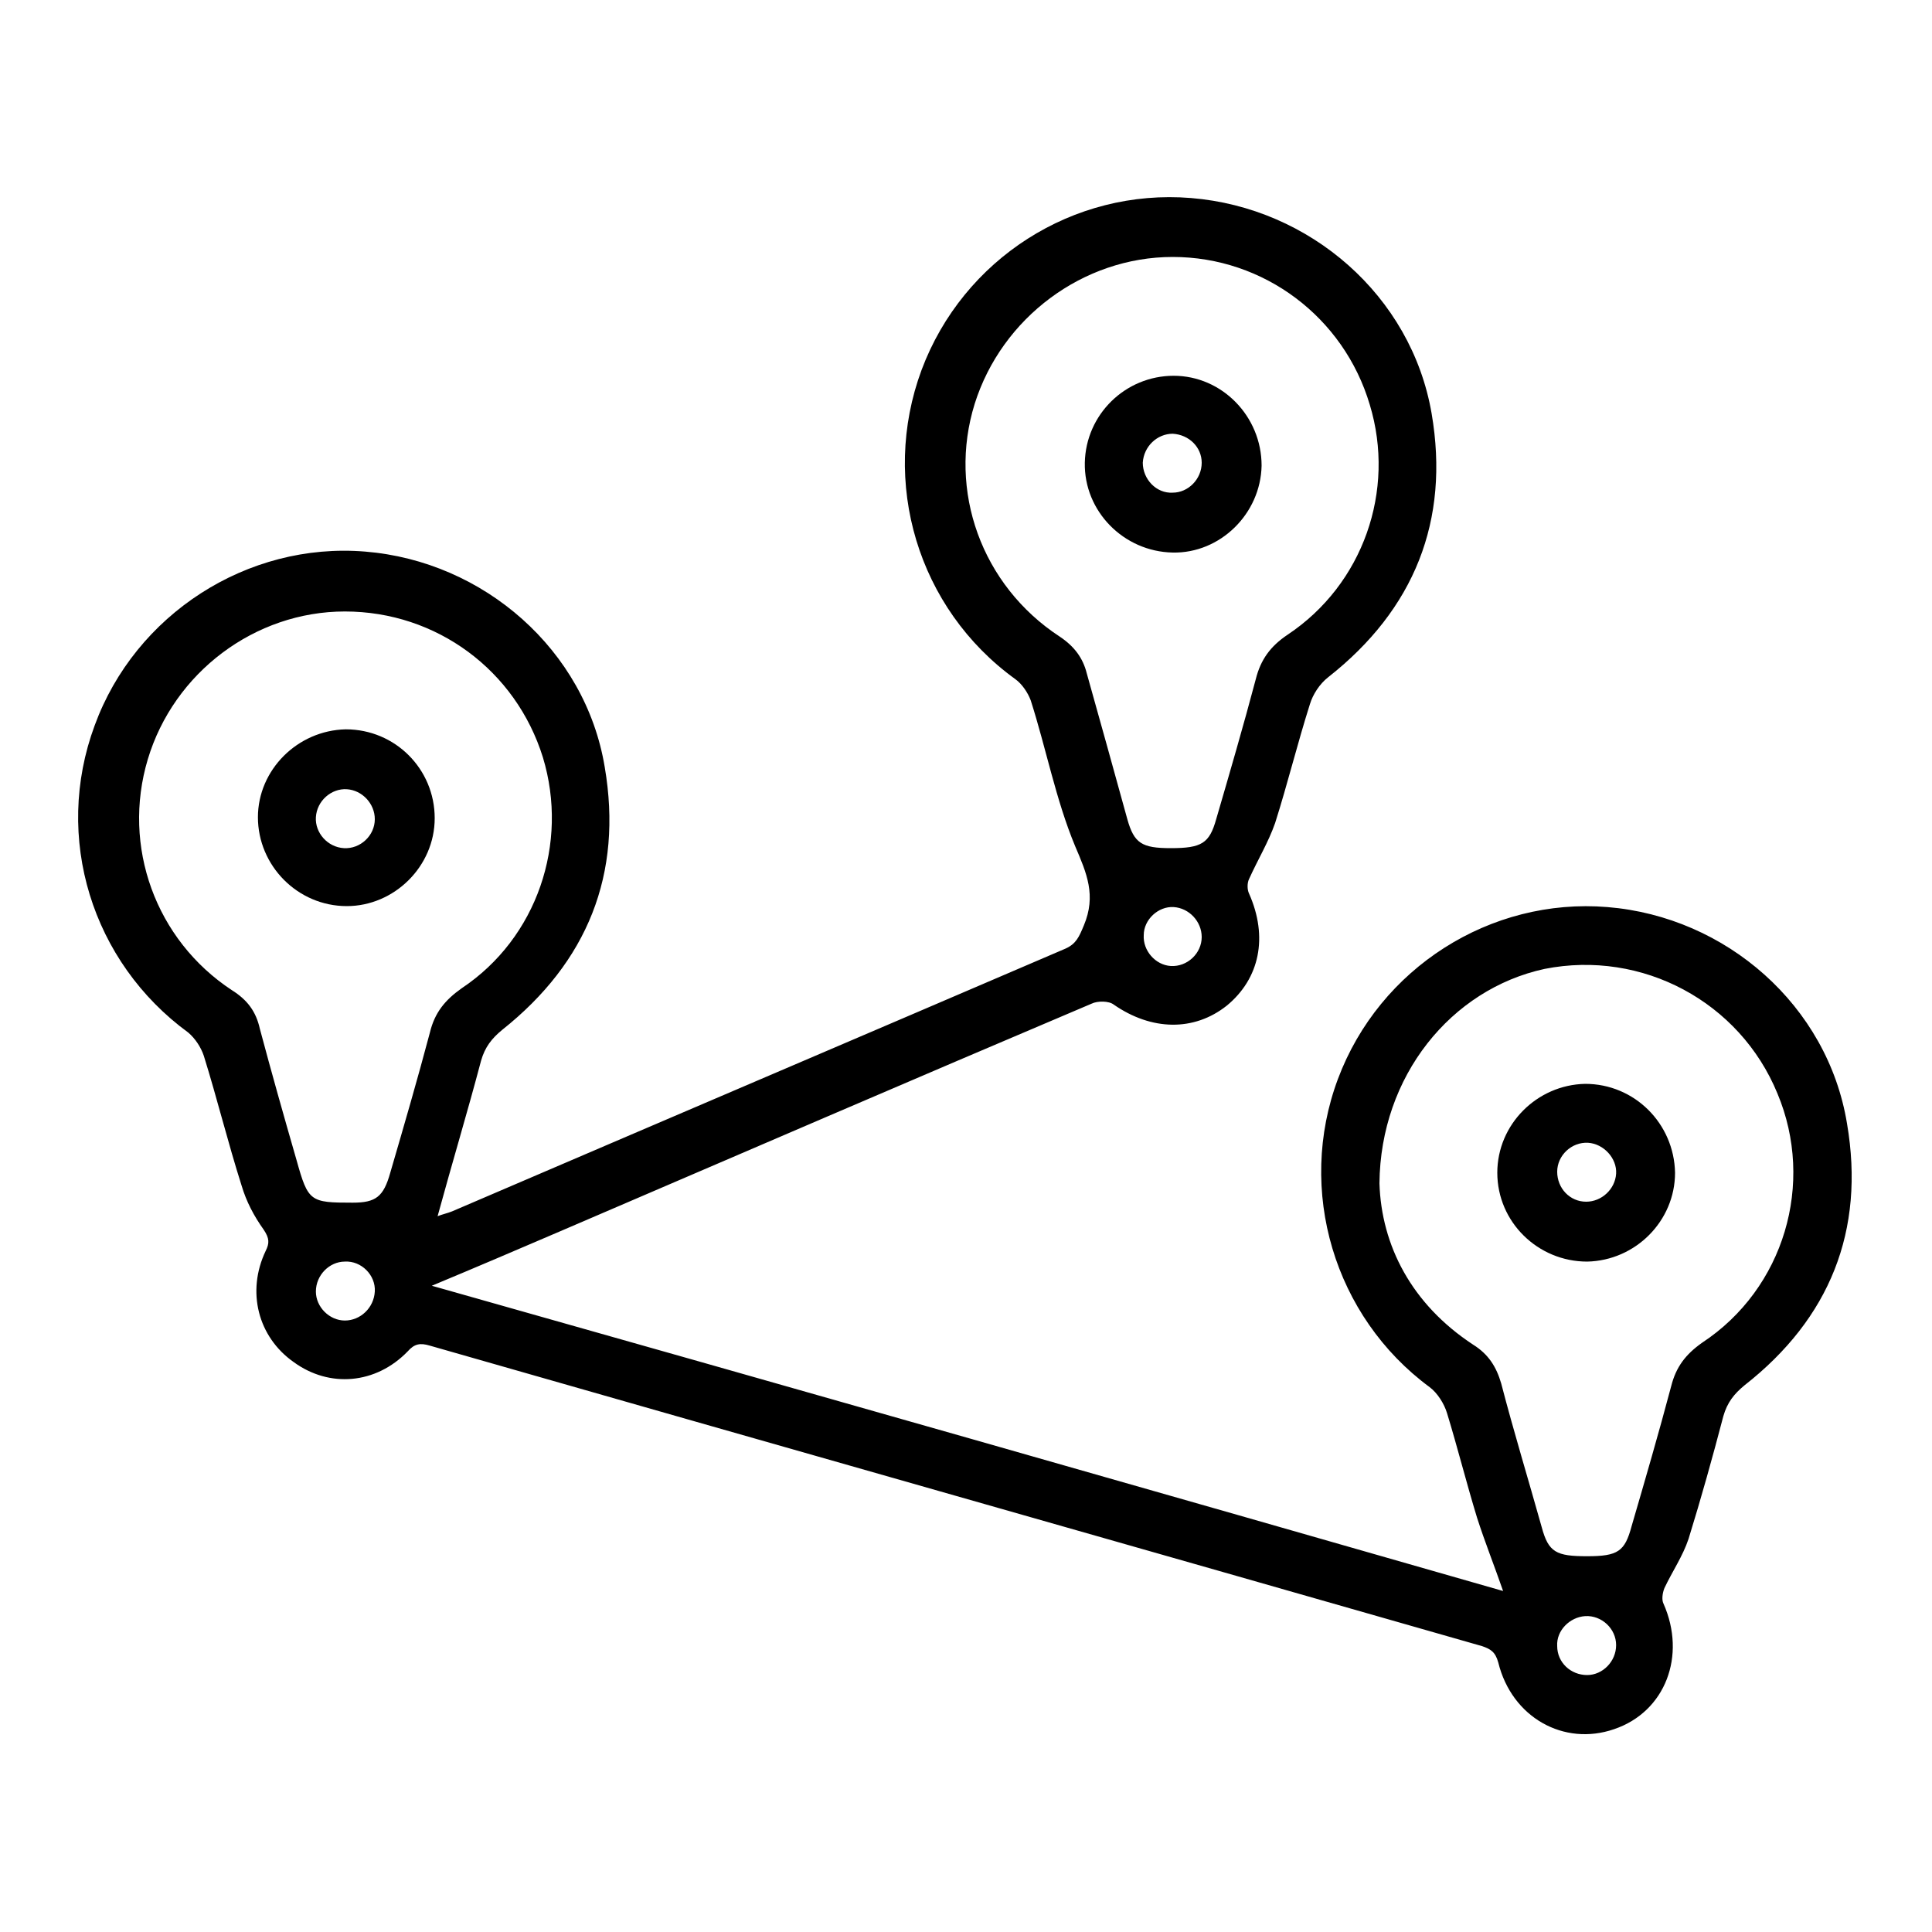
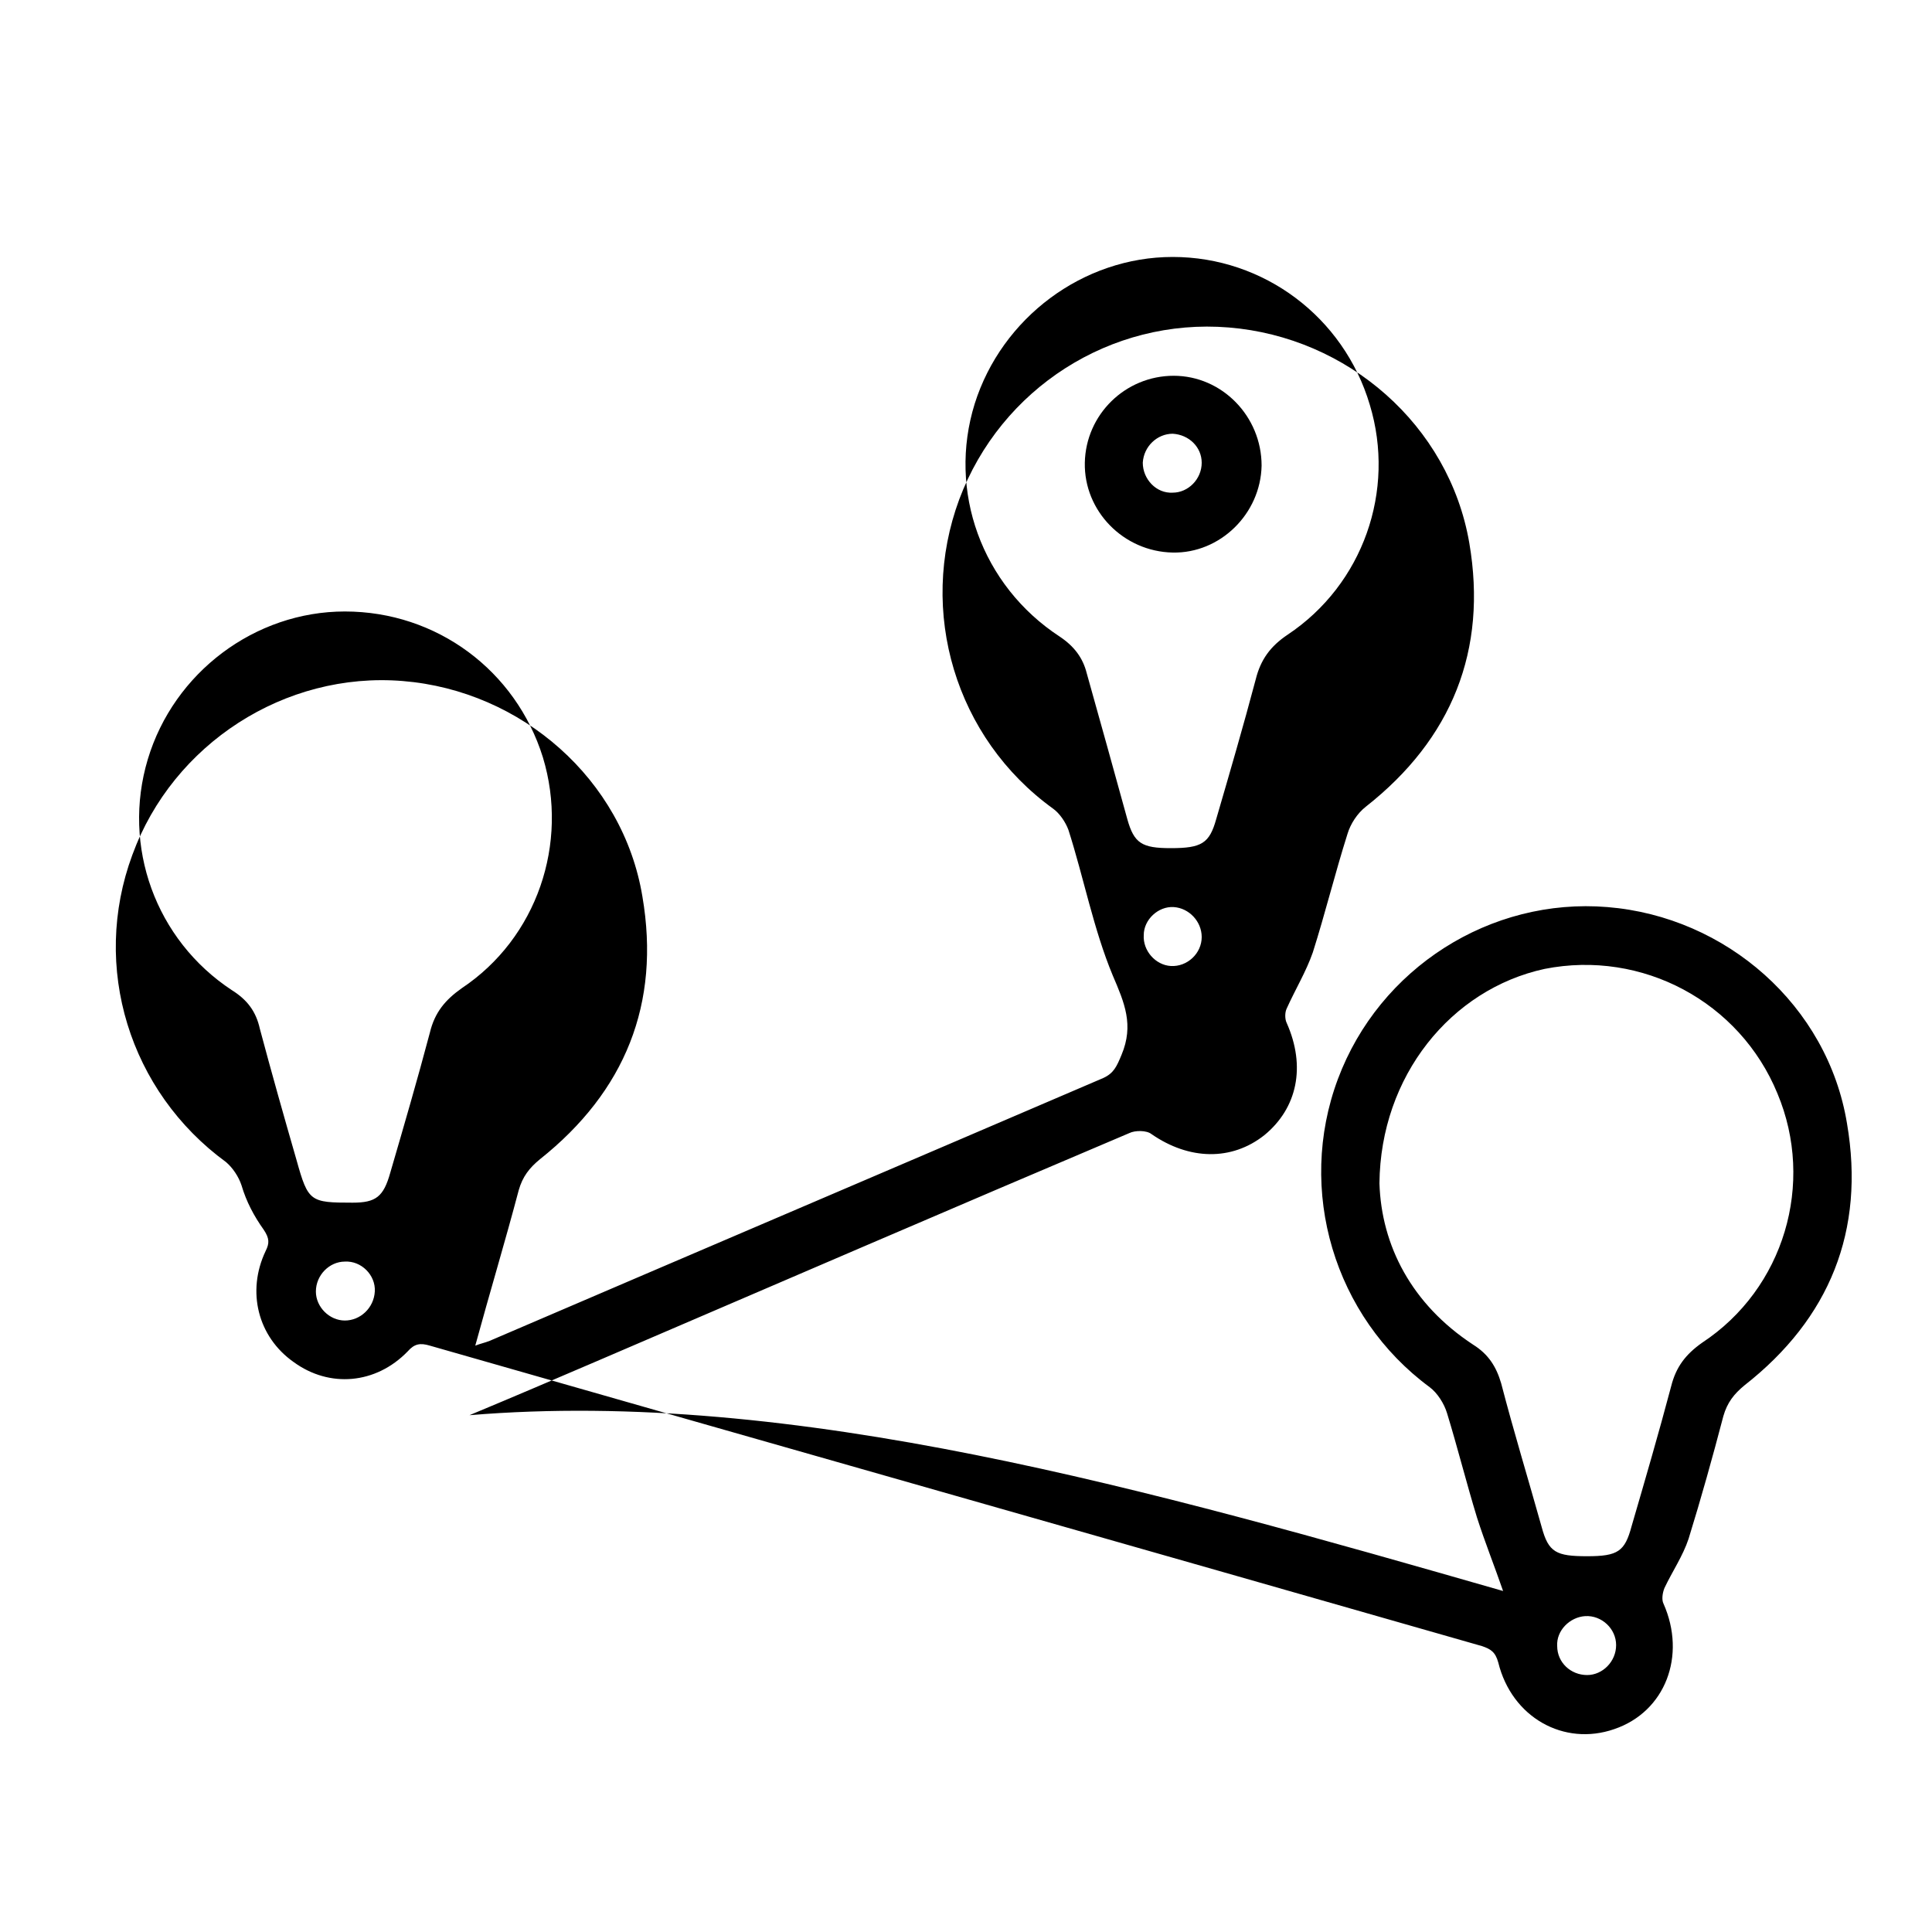
<svg xmlns="http://www.w3.org/2000/svg" version="1.1" id="Layer_1" width="28" height="28" x="0px" y="0px" viewBox="0 0 200 200" style="enable-background:new 0 0 200 200;" xml:space="preserve">
-   <path d="M155.6,164.7c-0.9-2.6-1.9-5.1-2.7-7.6c-1.1-3.6-2-7.2-3.1-10.8c-0.3-1-1-2.1-1.8-2.7c-9.9-7.3-13.8-20.4-9.5-31.9  c4.3-11.5,15.8-18.8,27.9-17.8c12.3,1,22.8,10.2,24.8,22.4c1.9,11.1-1.8,20.2-10.6,27.1c-1.1,0.9-1.8,1.8-2.2,3.2  c-1.1,4.2-2.3,8.5-3.6,12.7c-0.6,1.8-1.7,3.4-2.5,5.1c-0.2,0.5-0.3,1.2-0.1,1.6c2.4,5.4,0.2,11.2-5.1,13c-5.2,1.8-10.6-1.2-12-6.9  c-0.3-1.1-0.8-1.4-1.7-1.7c-36.3-10.4-72.6-20.7-108.9-31.1c-1-0.3-1.6-0.2-2.3,0.6c-3.3,3.4-8.1,3.8-11.8,1.1  c-3.7-2.6-4.9-7.3-2.9-11.5c0.4-0.8,0.4-1.3-0.2-2.2c-1-1.4-1.8-2.9-2.3-4.6c-1.4-4.4-2.5-8.9-3.9-13.4c-0.3-0.9-0.9-1.8-1.6-2.4  c-10-7.3-14-20.2-9.7-31.8c4.2-11.5,15.8-19,28-18c12.3,1,22.8,10.2,24.8,22.3c1.9,11.1-1.8,20.2-10.6,27.2  c-1.1,0.9-1.8,1.8-2.2,3.2c-1.4,5.3-3,10.6-4.5,16.1c0.5-0.2,1-0.3,1.5-0.5c21.2-9.1,42.3-18.1,63.5-27.2c1.1-0.5,1.4-1.2,1.9-2.4  c1.3-3.1,0.3-5.4-0.9-8.2c-2-4.8-3-10.1-4.6-15.1c-0.3-0.8-0.9-1.7-1.6-2.2c-10.1-7.3-14-20.4-9.7-32c4.3-11.5,15.7-18.8,27.9-17.8  c12.3,1,22.8,10.1,24.9,22.3c1.9,11.1-1.8,20.3-10.7,27.3c-0.9,0.7-1.6,1.8-1.9,2.8c-1.3,4.1-2.3,8.2-3.6,12.3  c-0.7,2-1.8,3.8-2.7,5.8c-0.2,0.4-0.2,1.1,0,1.5c2,4.5,1.1,8.8-2.3,11.6c-3.4,2.7-7.8,2.6-11.7-0.1c-0.5-0.4-1.7-0.4-2.3-0.1  c-18.4,7.8-36.7,15.7-55.1,23.6c-4.2,1.8-8.4,3.6-13.2,5.6C82.2,143.7,119,154.2,155.6,164.7z M121.4,26.6  c-9.3,0-17.7,6.3-20.5,15.2c-2.8,9,0.7,18.8,8.8,24.1c1.5,1,2.4,2.2,2.8,3.8c1.4,5,2.8,10,4.2,15.1c0.7,2.5,1.5,3,4.5,3  c3.2,0,4-0.5,4.7-3c1.4-4.8,2.8-9.6,4.1-14.5c0.5-2,1.5-3.4,3.3-4.6c7.8-5.2,11.2-14.9,8.5-23.8C139.1,32.8,130.8,26.6,121.4,26.6z   M35.7,63.3c-9.3,0-17.7,6.3-20.4,15.3c-2.7,9,0.8,18.7,8.7,23.9c1.6,1,2.5,2.2,2.9,4c1.2,4.5,2.5,9.1,3.8,13.6  c1.2,4.3,1.4,4.4,5.8,4.4c2.4,0,3.2-0.6,3.9-3.1c1.4-4.8,2.8-9.6,4.1-14.5c0.5-2.1,1.6-3.4,3.3-4.6c7.8-5.2,11.1-15,8.4-23.9  C53.4,69.4,45.2,63.3,35.7,63.3z M142.8,122.5c0.2,6.4,3.3,12.5,9.7,16.7c1.6,1,2.4,2.3,2.9,4c1.3,5,2.8,9.9,4.2,14.9  c0.7,2.6,1.5,3,4.7,3c3.2,0,3.9-0.5,4.6-3.1c1.4-4.8,2.8-9.6,4.1-14.5c0.5-2,1.5-3.3,3.2-4.5c8.5-5.6,11.7-16.5,7.8-25.8  c-3.9-9.5-14-14.9-24.1-12.9C150.2,102.4,142.9,111.4,142.8,122.5z M118.4,96.8c-0.1,1.6,1.2,3.1,2.8,3.2c1.7,0.1,3.2-1.3,3.2-3  c0-1.6-1.3-3-2.9-3.1C119.9,93.8,118.4,95.2,118.4,96.8z M35.7,136.7c1.6,0,3-1.3,3.1-3c0.1-1.7-1.4-3.2-3.1-3.1c-1.6,0-3,1.4-3,3.1  C32.7,135.3,34.1,136.7,35.7,136.7z M164.3,173.4c1.6,0,3-1.4,3-3.1c0-1.7-1.5-3.1-3.2-3c-1.6,0.1-3,1.5-2.9,3.1  C161.2,172.1,162.6,173.4,164.3,173.4z" />
+   <path d="M155.6,164.7c-0.9-2.6-1.9-5.1-2.7-7.6c-1.1-3.6-2-7.2-3.1-10.8c-0.3-1-1-2.1-1.8-2.7c-9.9-7.3-13.8-20.4-9.5-31.9  c4.3-11.5,15.8-18.8,27.9-17.8c12.3,1,22.8,10.2,24.8,22.4c1.9,11.1-1.8,20.2-10.6,27.1c-1.1,0.9-1.8,1.8-2.2,3.2  c-1.1,4.2-2.3,8.5-3.6,12.7c-0.6,1.8-1.7,3.4-2.5,5.1c-0.2,0.5-0.3,1.2-0.1,1.6c2.4,5.4,0.2,11.2-5.1,13c-5.2,1.8-10.6-1.2-12-6.9  c-0.3-1.1-0.8-1.4-1.7-1.7c-36.3-10.4-72.6-20.7-108.9-31.1c-1-0.3-1.6-0.2-2.3,0.6c-3.3,3.4-8.1,3.8-11.8,1.1  c-3.7-2.6-4.9-7.3-2.9-11.5c0.4-0.8,0.4-1.3-0.2-2.2c-1-1.4-1.8-2.9-2.3-4.6c-0.3-0.9-0.9-1.8-1.6-2.4  c-10-7.3-14-20.2-9.7-31.8c4.2-11.5,15.8-19,28-18c12.3,1,22.8,10.2,24.8,22.3c1.9,11.1-1.8,20.2-10.6,27.2  c-1.1,0.9-1.8,1.8-2.2,3.2c-1.4,5.3-3,10.6-4.5,16.1c0.5-0.2,1-0.3,1.5-0.5c21.2-9.1,42.3-18.1,63.5-27.2c1.1-0.5,1.4-1.2,1.9-2.4  c1.3-3.1,0.3-5.4-0.9-8.2c-2-4.8-3-10.1-4.6-15.1c-0.3-0.8-0.9-1.7-1.6-2.2c-10.1-7.3-14-20.4-9.7-32c4.3-11.5,15.7-18.8,27.9-17.8  c12.3,1,22.8,10.1,24.9,22.3c1.9,11.1-1.8,20.3-10.7,27.3c-0.9,0.7-1.6,1.8-1.9,2.8c-1.3,4.1-2.3,8.2-3.6,12.3  c-0.7,2-1.8,3.8-2.7,5.8c-0.2,0.4-0.2,1.1,0,1.5c2,4.5,1.1,8.8-2.3,11.6c-3.4,2.7-7.8,2.6-11.7-0.1c-0.5-0.4-1.7-0.4-2.3-0.1  c-18.4,7.8-36.7,15.7-55.1,23.6c-4.2,1.8-8.4,3.6-13.2,5.6C82.2,143.7,119,154.2,155.6,164.7z M121.4,26.6  c-9.3,0-17.7,6.3-20.5,15.2c-2.8,9,0.7,18.8,8.8,24.1c1.5,1,2.4,2.2,2.8,3.8c1.4,5,2.8,10,4.2,15.1c0.7,2.5,1.5,3,4.5,3  c3.2,0,4-0.5,4.7-3c1.4-4.8,2.8-9.6,4.1-14.5c0.5-2,1.5-3.4,3.3-4.6c7.8-5.2,11.2-14.9,8.5-23.8C139.1,32.8,130.8,26.6,121.4,26.6z   M35.7,63.3c-9.3,0-17.7,6.3-20.4,15.3c-2.7,9,0.8,18.7,8.7,23.9c1.6,1,2.5,2.2,2.9,4c1.2,4.5,2.5,9.1,3.8,13.6  c1.2,4.3,1.4,4.4,5.8,4.4c2.4,0,3.2-0.6,3.9-3.1c1.4-4.8,2.8-9.6,4.1-14.5c0.5-2.1,1.6-3.4,3.3-4.6c7.8-5.2,11.1-15,8.4-23.9  C53.4,69.4,45.2,63.3,35.7,63.3z M142.8,122.5c0.2,6.4,3.3,12.5,9.7,16.7c1.6,1,2.4,2.3,2.9,4c1.3,5,2.8,9.9,4.2,14.9  c0.7,2.6,1.5,3,4.7,3c3.2,0,3.9-0.5,4.6-3.1c1.4-4.8,2.8-9.6,4.1-14.5c0.5-2,1.5-3.3,3.2-4.5c8.5-5.6,11.7-16.5,7.8-25.8  c-3.9-9.5-14-14.9-24.1-12.9C150.2,102.4,142.9,111.4,142.8,122.5z M118.4,96.8c-0.1,1.6,1.2,3.1,2.8,3.2c1.7,0.1,3.2-1.3,3.2-3  c0-1.6-1.3-3-2.9-3.1C119.9,93.8,118.4,95.2,118.4,96.8z M35.7,136.7c1.6,0,3-1.3,3.1-3c0.1-1.7-1.4-3.2-3.1-3.1c-1.6,0-3,1.4-3,3.1  C32.7,135.3,34.1,136.7,35.7,136.7z M164.3,173.4c1.6,0,3-1.4,3-3.1c0-1.7-1.5-3.1-3.2-3c-1.6,0.1-3,1.5-2.9,3.1  C161.2,172.1,162.6,173.4,164.3,173.4z" />
  <path d="M130.6,48.2c-0.1,5-4.3,9.1-9.2,9c-5.1-0.1-9.2-4.3-9.1-9.3c0.1-5,4.2-9,9.2-9C126.5,38.9,130.6,43.1,130.6,48.2z   M121.4,44.9c-1.6,0-3,1.3-3.1,3c0,1.7,1.4,3.2,3.1,3.1c1.6,0,3-1.4,3-3.1C124.4,46.3,123.1,45,121.4,44.9z" />
-   <path d="M35.8,75.5c5.1,0,9.2,4.1,9.2,9.2c0,5-4.2,9.1-9.1,9.1c-5.1,0-9.2-4.2-9.2-9.2C26.7,79.7,30.8,75.6,35.8,75.5z M32.7,84.6  c-0.1,1.6,1.2,3.1,2.9,3.2c1.7,0.1,3.2-1.3,3.2-3c0-1.6-1.3-3-2.9-3.1C34.3,81.6,32.8,82.9,32.7,84.6z" />
-   <path d="M164.3,130.6c-5.1,0-9.3-4.1-9.3-9.2c0-5,4.1-9.1,9.1-9.2c5.1,0,9.2,4.1,9.3,9.2C173.4,126.4,169.3,130.5,164.3,130.6z   M164.2,124.4c1.6,0,3-1.3,3.1-2.9c0.1-1.6-1.3-3.1-2.9-3.2c-1.7-0.1-3.2,1.3-3.2,3C161.2,123,162.5,124.4,164.2,124.4z" />
</svg>